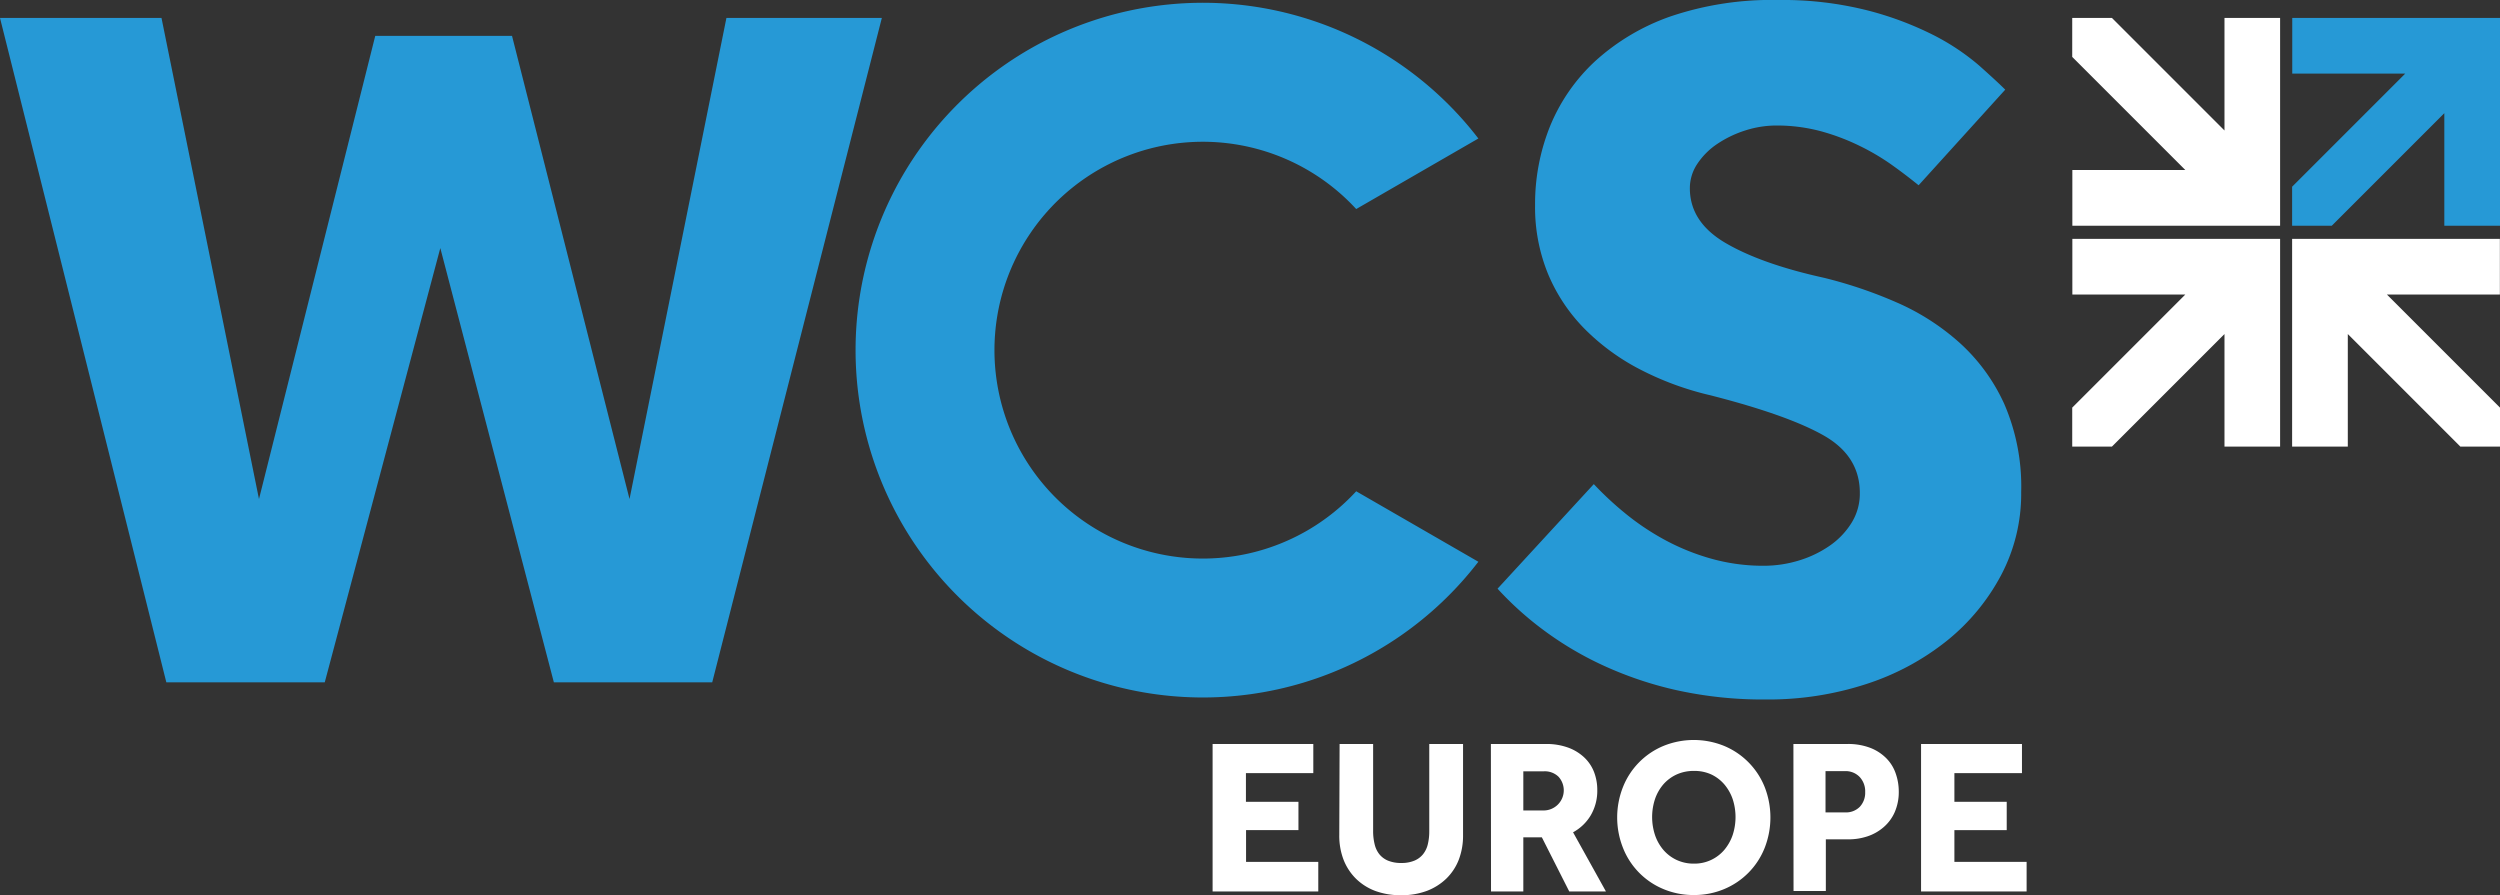
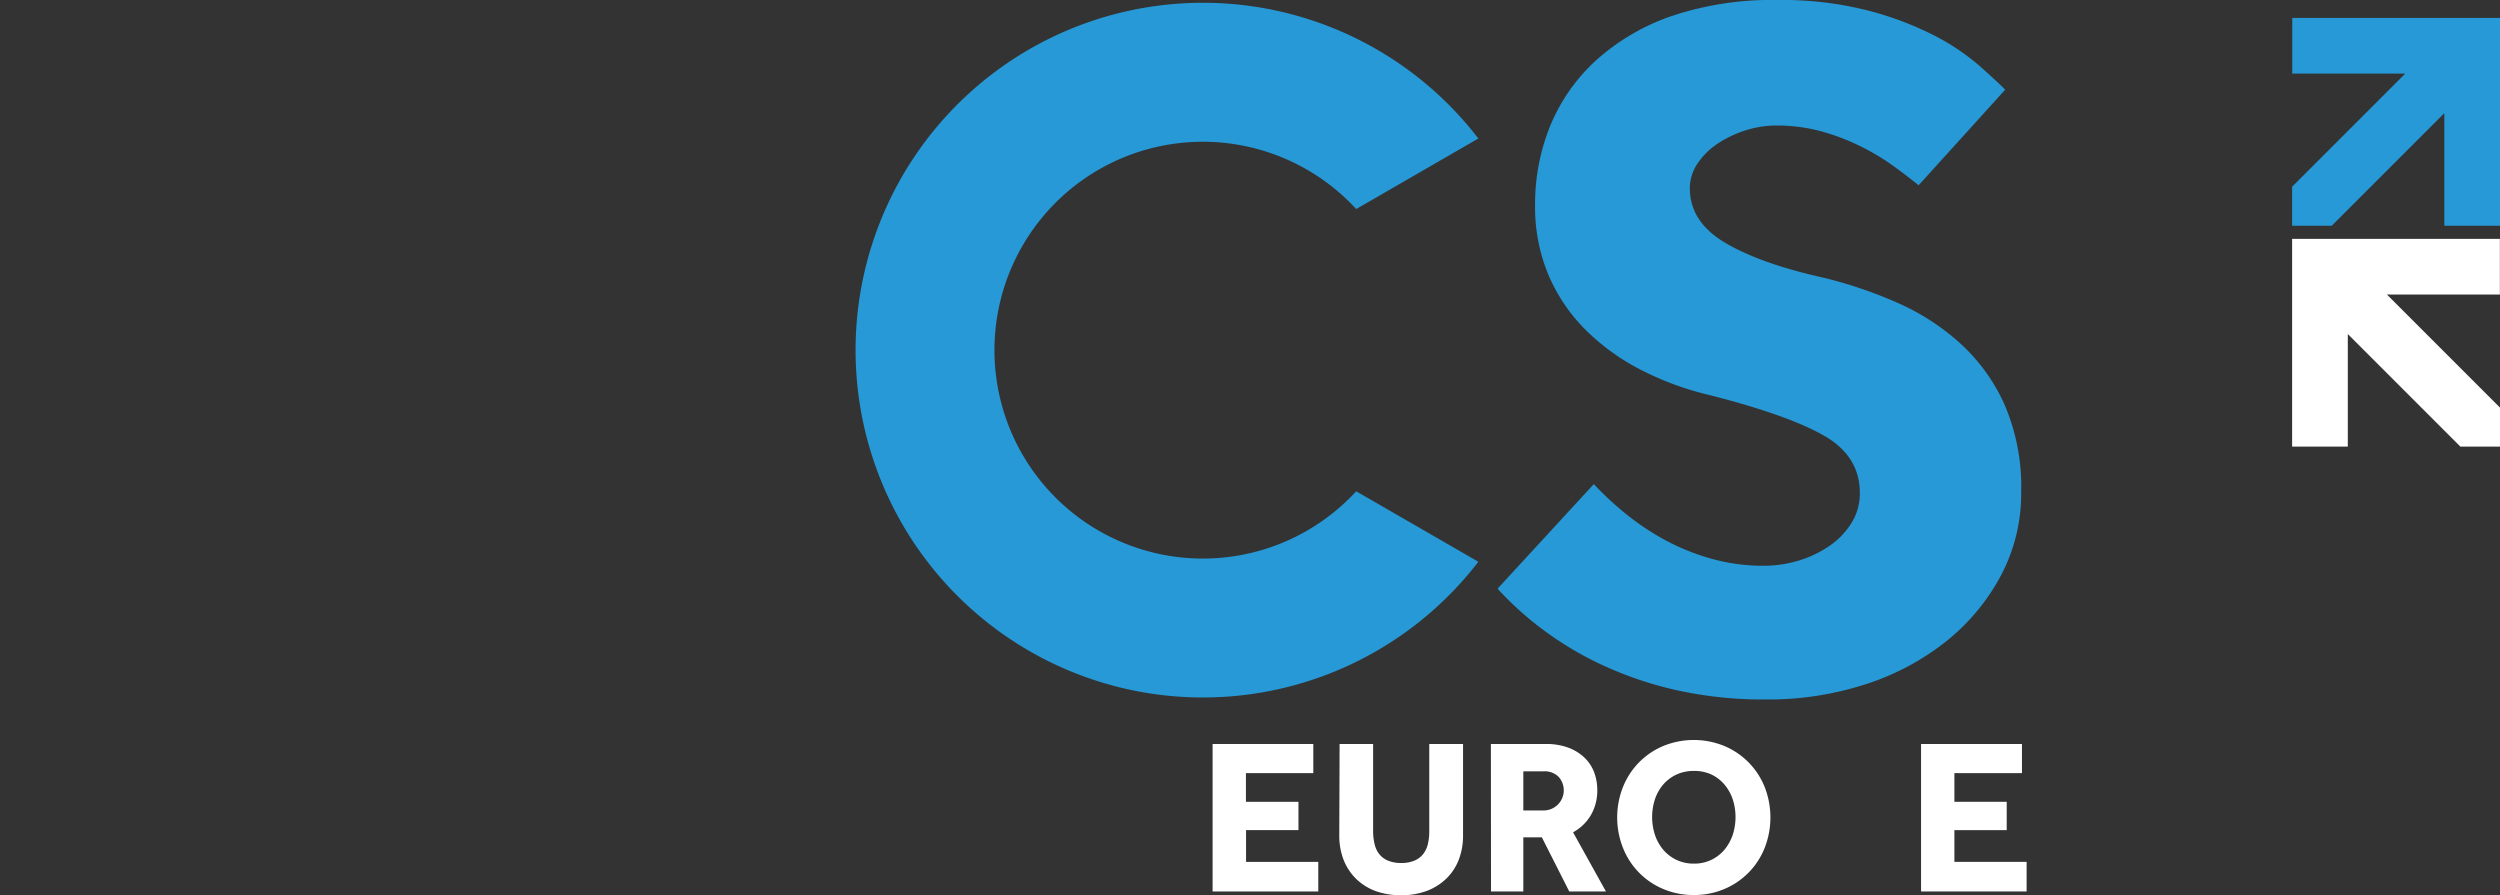
<svg xmlns="http://www.w3.org/2000/svg" viewBox="0 0 387 138.58">
  <rect x="0" y="0" width="387" height="138.58" fill="#333333" stroke="none" />
  <defs>
    <style>.cls-1{fill:#fff;}.cls-2{fill:#2699d6;}</style>
  </defs>
  <g id="Calque_2" data-name="Calque 2">
    <g id="Layer_1" data-name="Layer 1">
      <path class="cls-1" d="M187.71,115.17H203.3v4.51H192.87v4.44H201v4.38h-8.11v4.92h11.18V138H187.71Z" />
      <path class="cls-1" d="M207.37,115.17h5.19v13.5a8.4,8.4,0,0,0,.23,2,3.88,3.88,0,0,0,.73,1.56,3.39,3.39,0,0,0,1.35,1,5.26,5.26,0,0,0,2.07.36,5.09,5.09,0,0,0,2-.36,3.39,3.39,0,0,0,1.35-1,3.9,3.9,0,0,0,.74-1.56,8.42,8.42,0,0,0,.22-2v-13.5h5.23v14.15a10.35,10.35,0,0,1-.66,3.76,8.25,8.25,0,0,1-1.92,2.92,8.88,8.88,0,0,1-3,1.9,11.13,11.13,0,0,1-4,.68,11.36,11.36,0,0,1-4-.66,8.58,8.58,0,0,1-3-1.9,8.43,8.43,0,0,1-1.92-2.94,10.35,10.35,0,0,1-.66-3.76Z" />
      <path class="cls-1" d="M230.79,115.17h8.47a9.79,9.79,0,0,1,3.49.56,7.24,7.24,0,0,1,2.51,1.54,6.15,6.15,0,0,1,1.51,2.27,7.73,7.73,0,0,1,.49,2.77,7.5,7.5,0,0,1-1,3.88,7.16,7.16,0,0,1-2.75,2.65L248.6,138h-5.68l-4.24-8.38h-2.87V138h-5Zm8.2,10.29a3.12,3.12,0,0,0,2.26-5.23,3.05,3.05,0,0,0-2.26-.83h-3.18v6.06Z" />
      <path class="cls-1" d="M262.2,138.55a12,12,0,0,1-4.7-.92,11.42,11.42,0,0,1-6.25-6.35,12.8,12.8,0,0,1,0-9.48,11.46,11.46,0,0,1,6.25-6.33,12.47,12.47,0,0,1,9.4,0,11.52,11.52,0,0,1,6.26,6.33,12.93,12.93,0,0,1,0,9.48,11.48,11.48,0,0,1-6.26,6.35A11.94,11.94,0,0,1,262.2,138.55Zm0-4.86a6.05,6.05,0,0,0,4.74-2.15,7.21,7.21,0,0,0,1.28-2.29,8.94,8.94,0,0,0,0-5.54,7.11,7.11,0,0,0-1.28-2.27,6.11,6.11,0,0,0-2-1.54,6.21,6.21,0,0,0-2.7-.56,6.33,6.33,0,0,0-2.72.56,6.15,6.15,0,0,0-2.05,1.54,6.93,6.93,0,0,0-1.28,2.27,8.94,8.94,0,0,0,0,5.54,7,7,0,0,0,1.28,2.29,6.1,6.1,0,0,0,2.05,1.57A6.2,6.2,0,0,0,262.2,133.69Z" />
-       <path class="cls-1" d="M277.62,115.17h8.31a9.55,9.55,0,0,1,3.62.61,7.09,7.09,0,0,1,2.48,1.63,6.14,6.14,0,0,1,1.43,2.34,8.35,8.35,0,0,1,.47,2.77,7.76,7.76,0,0,1-.64,3.23,6.51,6.51,0,0,1-1.71,2.3,7.31,7.31,0,0,1-2.48,1.41,9.22,9.22,0,0,1-2.93.47h-3.53v8h-5Zm8,10.59a3,3,0,0,0,2.28-.87,3.17,3.17,0,0,0,.83-2.27,3.25,3.25,0,0,0-.85-2.34,3,3,0,0,0-2.29-.91h-3v6.39Z" />
      <path class="cls-1" d="M297.38,115.17H313v4.51H302.54v4.44h8.1v4.38h-8.1v4.92h11.18V138H297.38Z" />
      <polygon class="cls-2" points="354.84 11.39 372.33 11.39 354.82 28.9 354.82 34.94 360.96 34.94 378.38 17.52 378.38 34.94 387 34.94 387 2.78 354.84 2.78 354.84 11.39" />
-       <polygon class="cls-1" points="320.8 26.32 338.29 26.32 320.78 8.81 320.78 2.78 326.93 2.78 344.35 20.2 344.35 2.78 352.96 2.78 352.96 34.94 320.8 34.94 320.8 26.32" />
      <polygon class="cls-1" points="386.98 45.59 369.49 45.59 387 63.1 387 69.13 380.86 69.13 363.44 51.71 363.44 69.13 354.82 69.13 354.82 36.98 386.98 36.98 386.98 45.59" />
-       <polygon class="cls-1" points="320.8 45.59 338.29 45.59 320.78 63.1 320.78 69.13 326.93 69.13 344.35 51.71 344.35 69.13 352.96 69.13 352.96 36.98 320.8 36.98 320.8 45.59" />
      <path class="cls-2" d="M209.94,76.05a32.26,32.26,0,1,1,0-43.69l18.91-10.92a53.77,53.77,0,1,0,0,65.52Z" />
-       <path class="cls-2" d="M0,2.78H25L40.09,77.25l18-71.7H79.26l18.19,71.7,15-74.47h24.06L110.25,105.63H85.74L68.16,38.4,50.27,105.63H25.75Z" />
      <path class="cls-2" d="M246.72,74.94a49.87,49.87,0,0,0,4.71,4.4,39.07,39.07,0,0,0,6,4.08,34.84,34.84,0,0,0,7.25,3,29.66,29.66,0,0,0,8.4,1.16,18.57,18.57,0,0,0,5.24-.77,17,17,0,0,0,4.78-2.24A12,12,0,0,0,286.58,81a8.56,8.56,0,0,0,1.32-4.7q0-5.7-5.56-8.87t-17.57-6.24a46.54,46.54,0,0,1-10.88-4,34.18,34.18,0,0,1-8.63-6.32,26.79,26.79,0,0,1-5.63-8.48,27.23,27.23,0,0,1-2-10.64,32.21,32.21,0,0,1,2.31-12.19,28.29,28.29,0,0,1,7-10.1,33.94,33.94,0,0,1,11.72-6.94A48.85,48.85,0,0,1,275.25,0a53.6,53.6,0,0,1,13.88,1.62,50.55,50.55,0,0,1,10.25,3.85,35.82,35.82,0,0,1,6.94,4.63c1.8,1.6,3.16,2.85,4.09,3.78L297,28.68c-1.13-.92-2.44-1.93-3.93-3a35.31,35.31,0,0,0-5-3A33.94,33.94,0,0,0,282,20.35a26.27,26.27,0,0,0-7-.92,15.81,15.81,0,0,0-4.85.77,17,17,0,0,0-4.32,2.08,11.08,11.08,0,0,0-3.09,3.09,6.78,6.78,0,0,0-1.15,3.77q0,5.25,5.55,8.49T282.34,43a68.76,68.76,0,0,1,11.18,3.78,36.33,36.33,0,0,1,9.79,6.25,28.75,28.75,0,0,1,6.94,9.48,32.11,32.11,0,0,1,2.63,13.65A27,27,0,0,1,309.79,89a32.64,32.64,0,0,1-8.4,10.18,39.29,39.29,0,0,1-12.49,6.71,48.84,48.84,0,0,1-15.5,2.39,62,62,0,0,1-14-1.47A56.76,56.76,0,0,1,248,102.93a51.47,51.47,0,0,1-9.18-5.48,49.75,49.75,0,0,1-7-6.32Z" />
    </g>
  </g>
</svg>